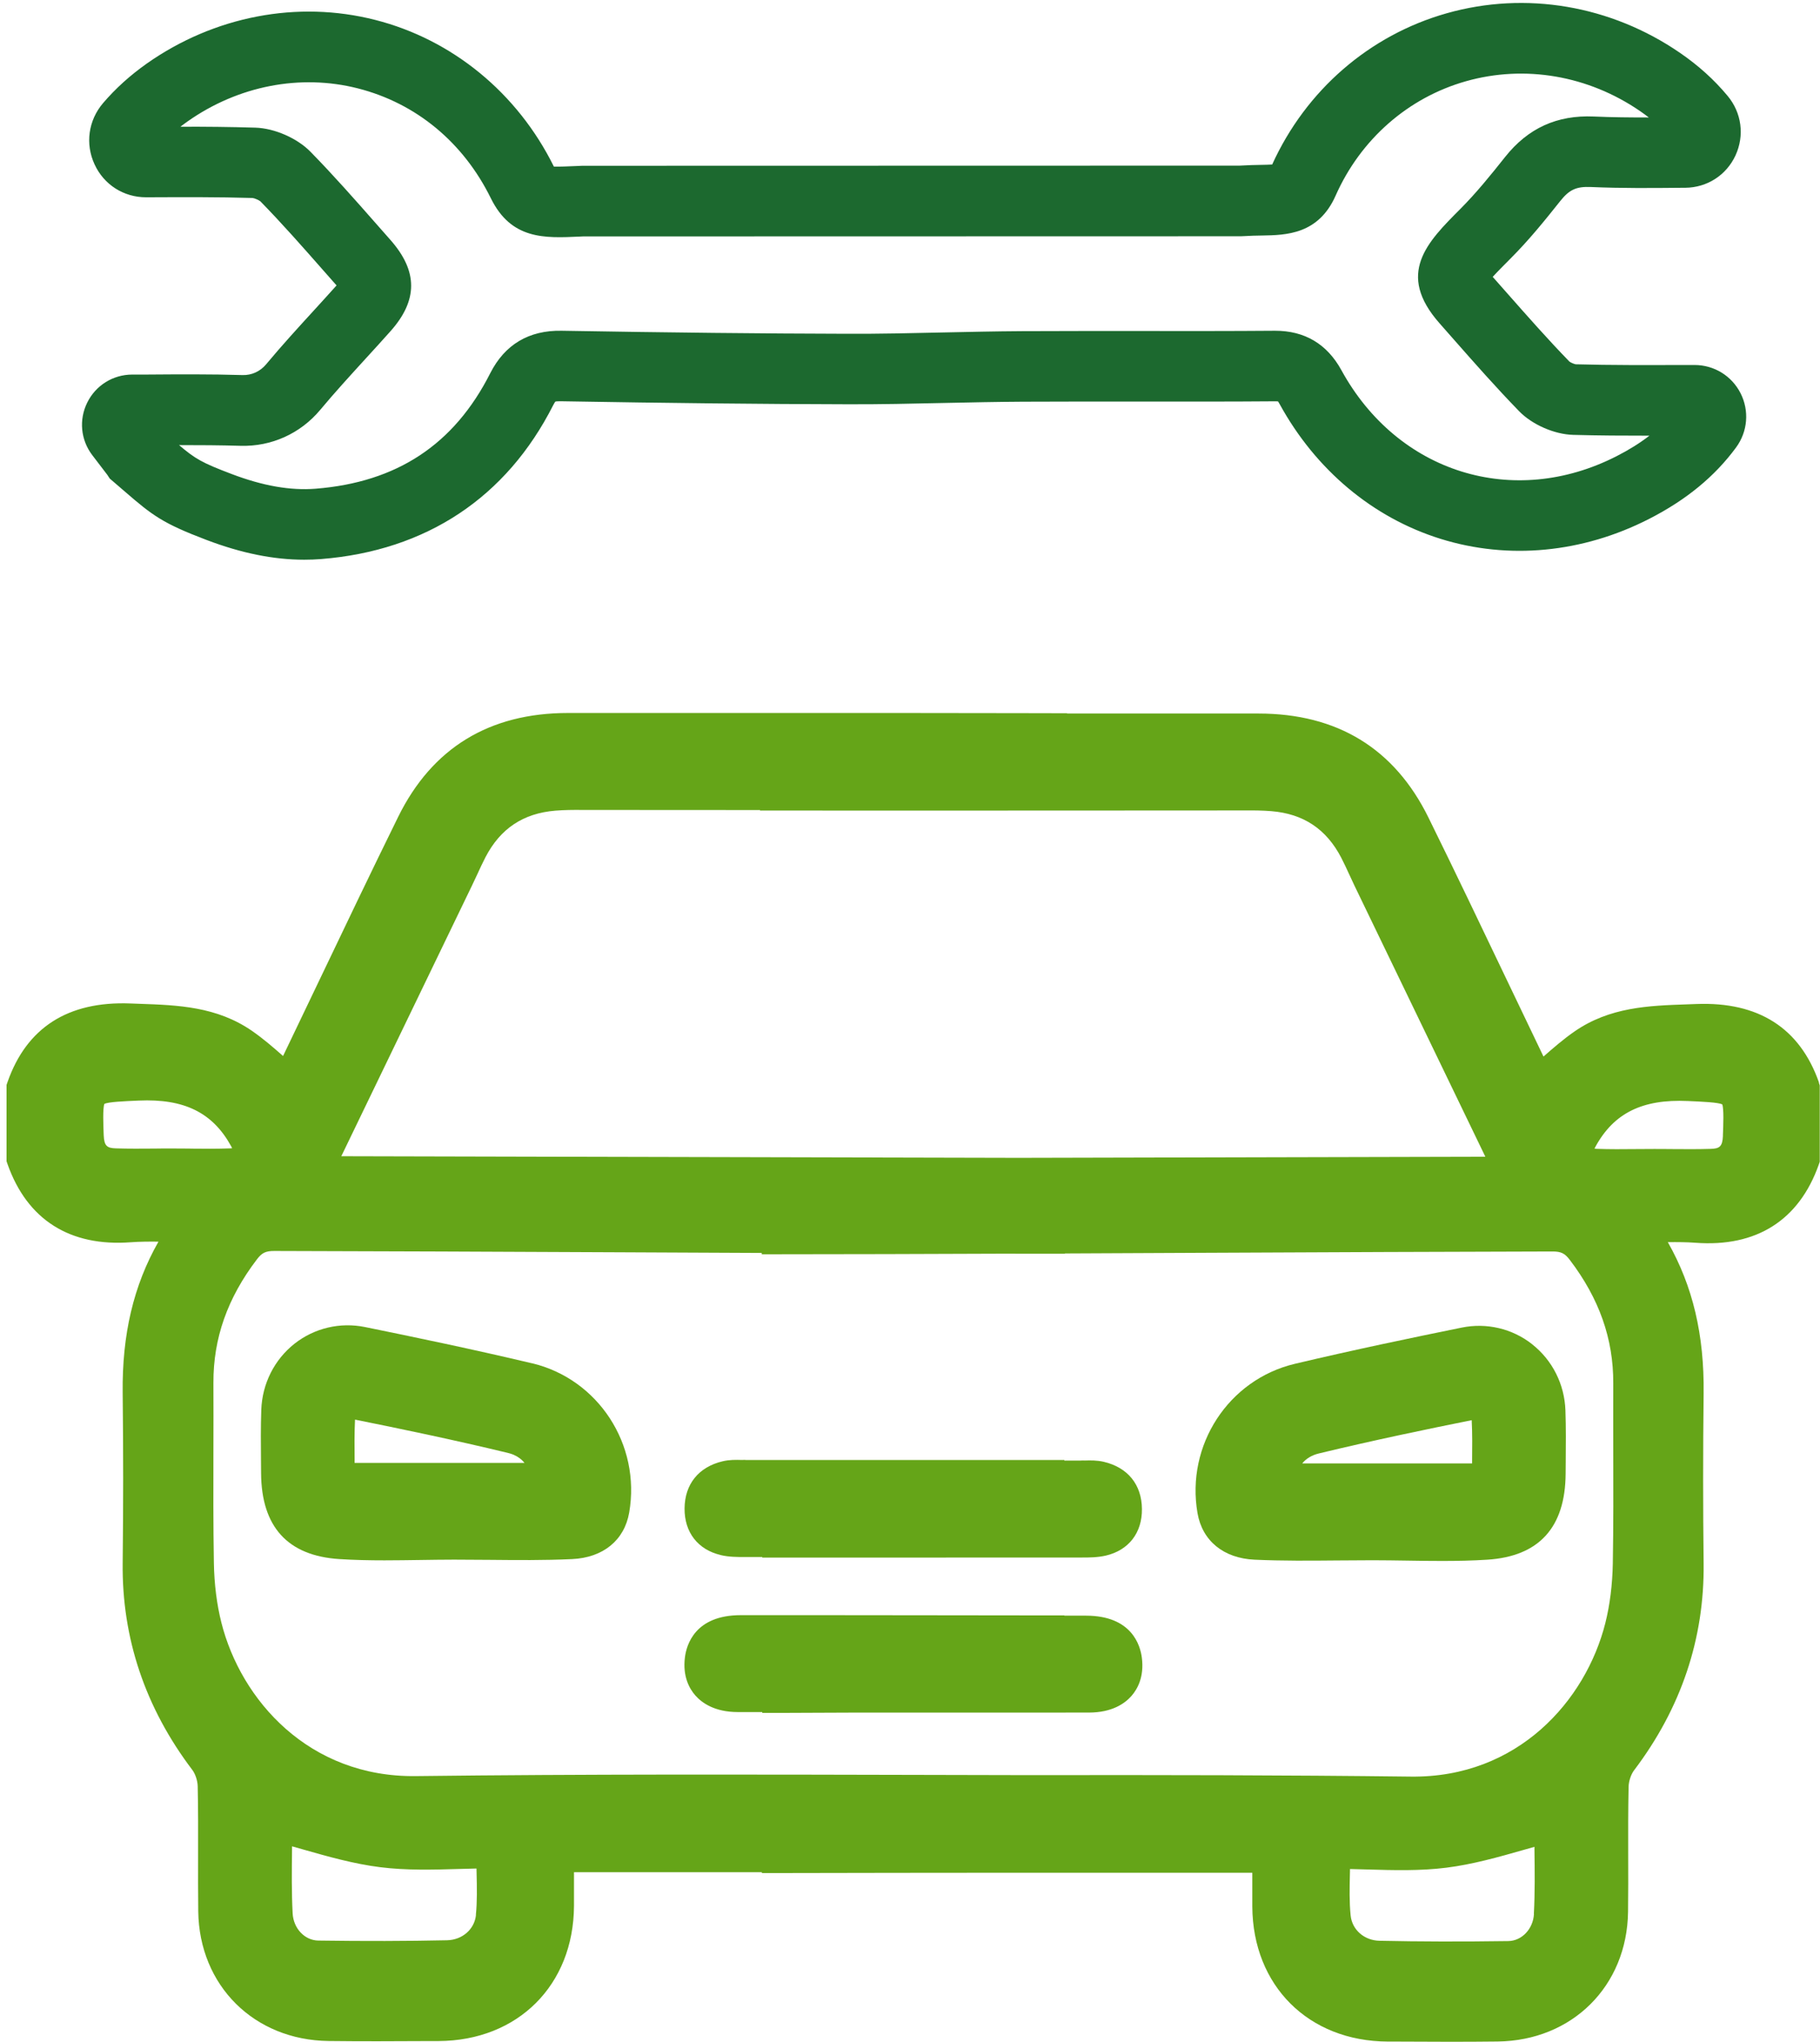
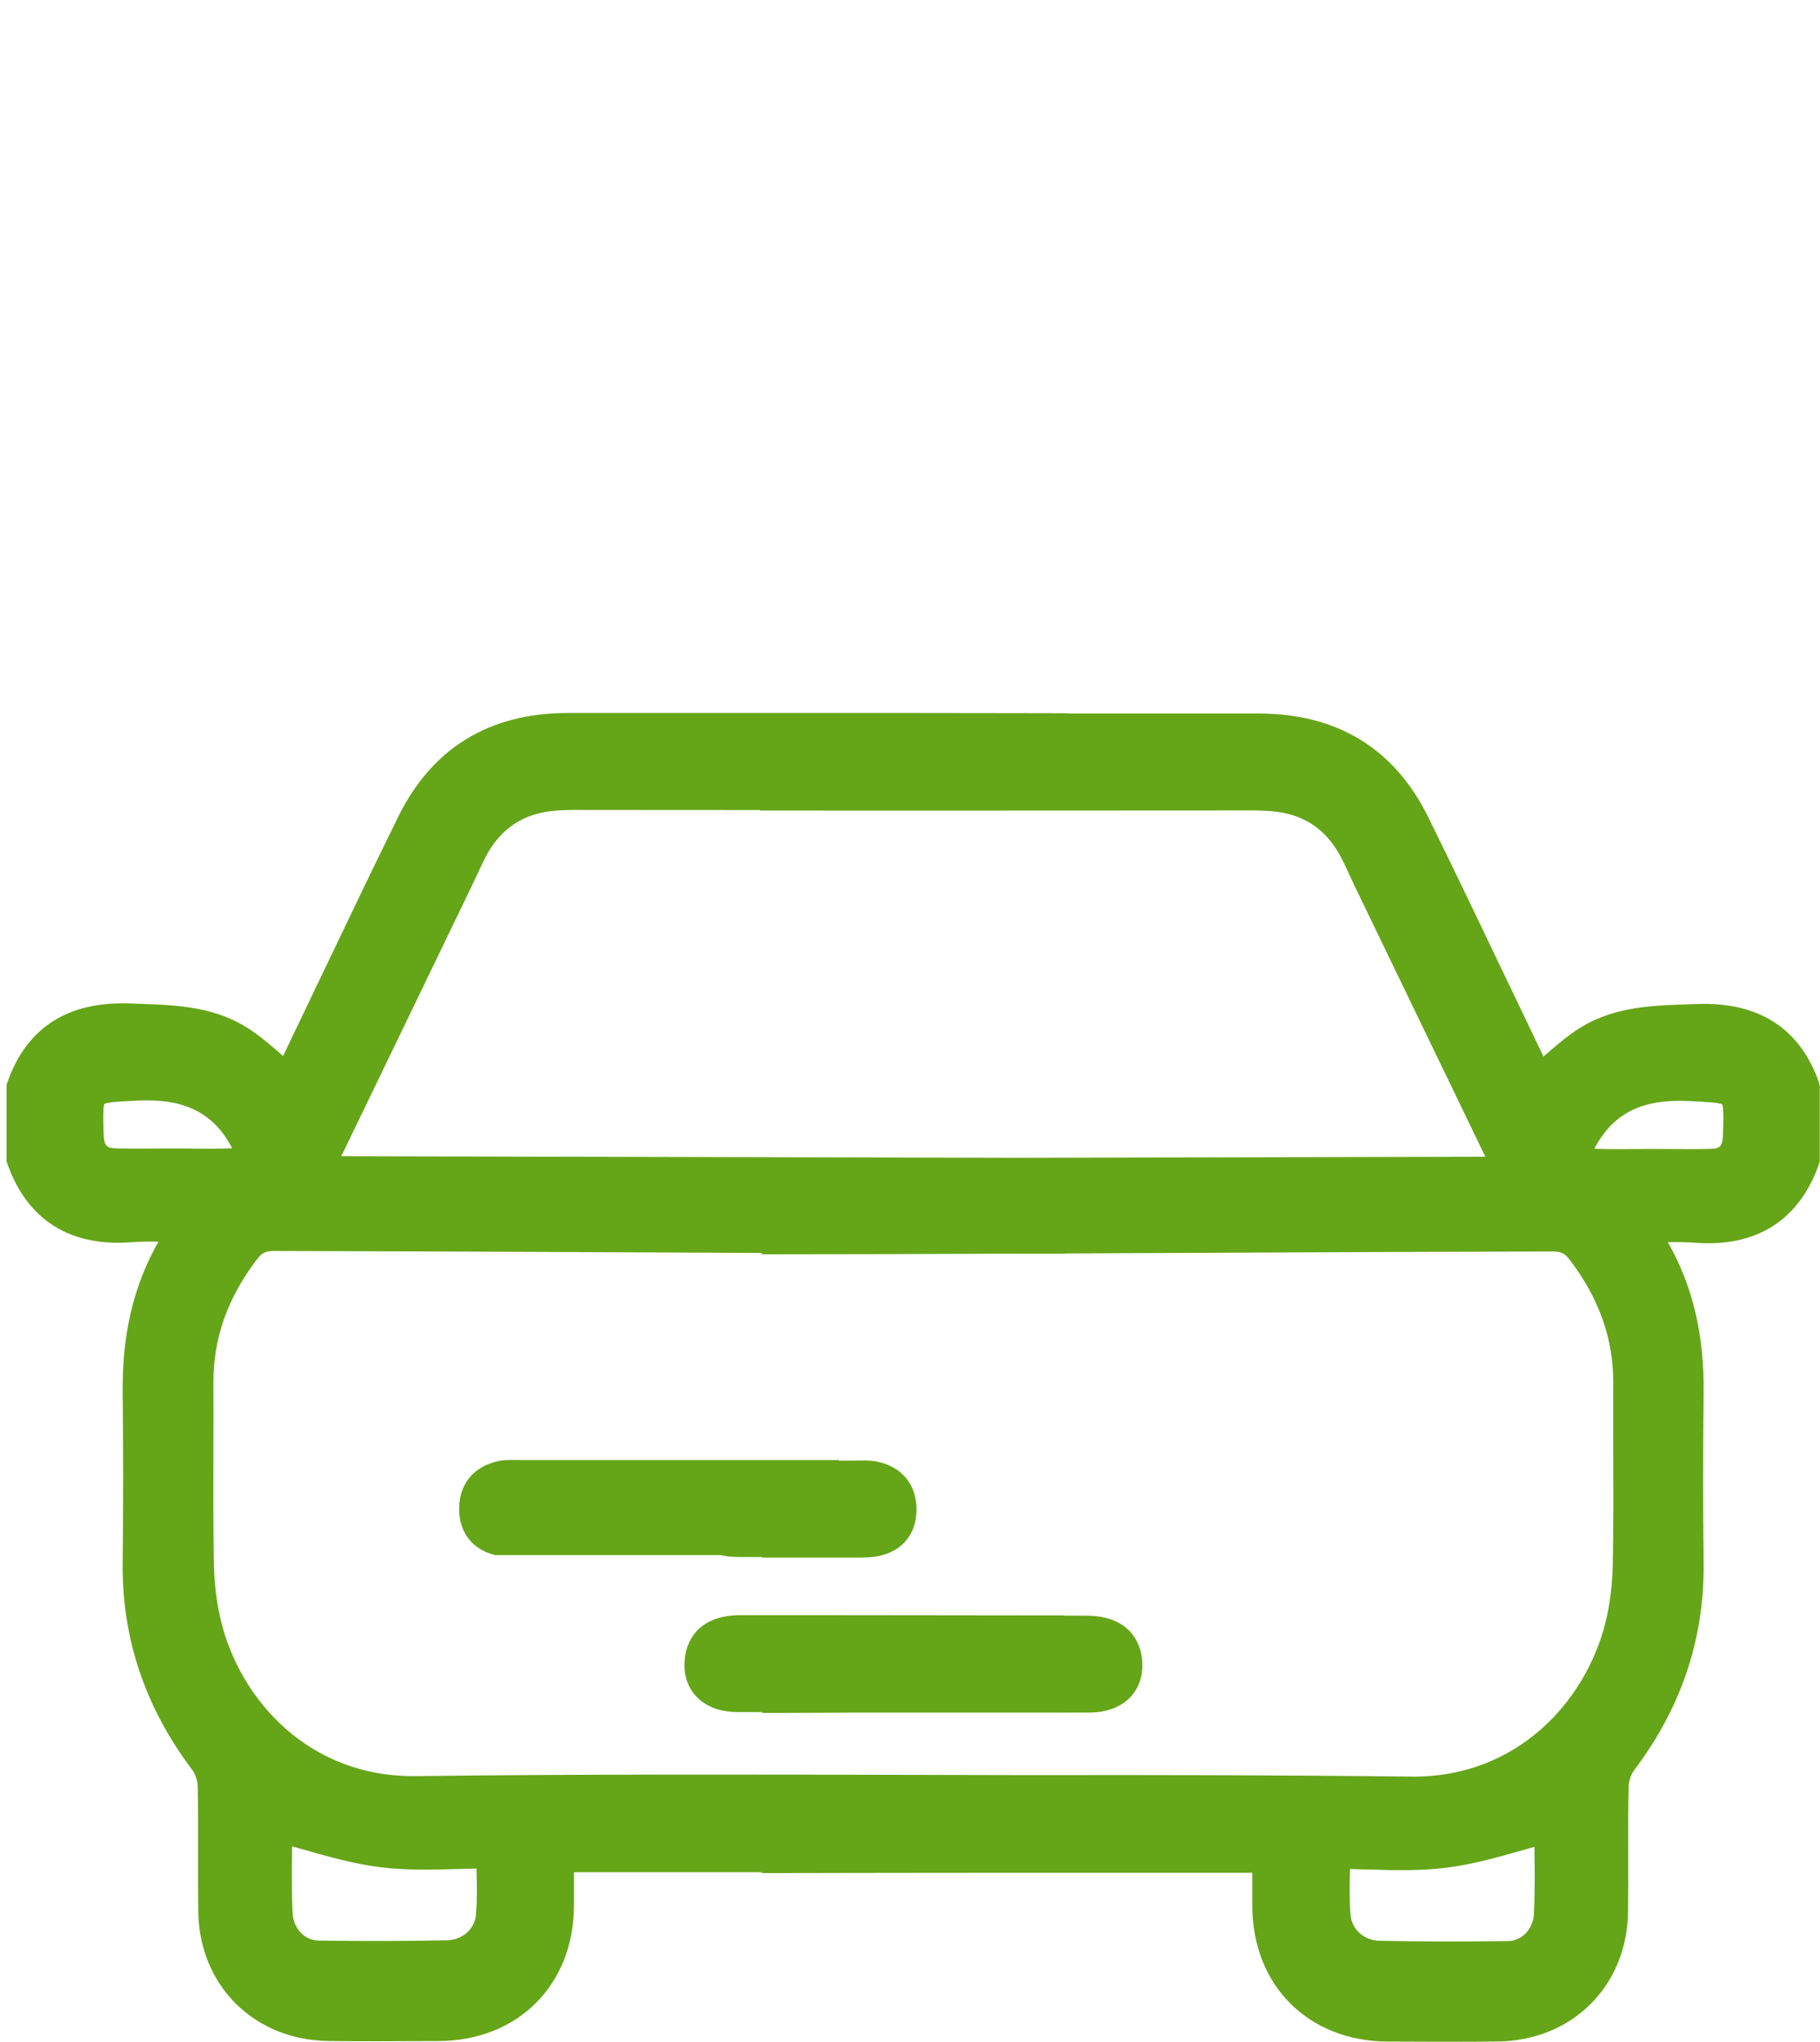
<svg xmlns="http://www.w3.org/2000/svg" id="Capa_1" data-name="Capa 1" viewBox="0 0 360.96 404.97">
  <defs>
    <style>
      .cls-1 {
        fill: #65a518;
      }

      .cls-1, .cls-2 {
        stroke-width: 0px;
      }

      .cls-2 {
        fill: #1c692f;
      }
    </style>
  </defs>
  <g>
-     <path class="cls-1" d="M142.95,308.43c1.66.39,3.3.38,4.74.38h.27c1.08,0,2.15,0,3.22,0v.11s18.41,0,18.41,0c4.96,0,9.9,0,14.84,0,9.92,0,19.84,0,29.87-.01h.27c1.44,0,3.08,0,4.74-.38,4.54-1.06,7.22-4.52,7.17-9.25-.04-4.82-2.8-8.23-7.56-9.35-1.36-.32-2.64-.29-3.77-.26-.29,0-.59-.03-.87.01-1.07,0-2.13,0-3.19,0v-.11s-3.41,0-3.41,0c-20.06,0-39.64,0-59.71,0-.28-.05-.58,0-.87-.01-1.13-.03-2.42-.06-3.77.26-4.76,1.12-7.52,4.53-7.56,9.35-.04,4.73,2.64,8.19,7.18,9.25Z" />
-     <path class="cls-1" d="M105.48,270.38c-11.73-2.78-23.31-5.19-33.08-7.18-4.95-1.01-10.05.2-13.99,3.3-4,3.16-6.4,7.93-6.59,13.1-.12,3.41-.09,6.84-.06,10.16l.02,2.4c.06,10.67,5.29,16.41,15.54,17.06,2.97.19,5.96.25,8.92.25,2.36,0,4.7-.04,7-.07,2.27-.03,4.53-.07,6.8-.07,2.3,0,4.65.02,6.97.04,5.39.05,10.95.11,16.46-.15,6.14-.28,10.37-3.73,11.32-9.24,2.33-13.48-6.15-26.49-19.31-29.61ZM70.33,290.15c0-.09,0-.18,0-.27-.03-2.89-.05-5.64.08-8.32,8.53,1.71,19.48,3.98,30.31,6.6,1.42.34,2.54,1.03,3.3,1.98h-33.69Z" />
+     <path class="cls-1" d="M142.95,308.43c1.66.39,3.3.38,4.74.38h.27c1.08,0,2.15,0,3.22,0v.11s18.41,0,18.41,0h.27c1.44,0,3.08,0,4.74-.38,4.54-1.06,7.22-4.52,7.17-9.25-.04-4.82-2.8-8.23-7.56-9.35-1.36-.32-2.64-.29-3.77-.26-.29,0-.59-.03-.87.01-1.07,0-2.13,0-3.19,0v-.11s-3.41,0-3.41,0c-20.06,0-39.64,0-59.71,0-.28-.05-.58,0-.87-.01-1.13-.03-2.42-.06-3.77.26-4.76,1.12-7.52,4.53-7.56,9.35-.04,4.73,2.64,8.19,7.18,9.25Z" />
    <path class="cls-1" d="M360.77,214.73c-3.79-10.84-12.01-16.08-24.34-15.6l-1.9.07c-7.5.26-15.27.52-22.28,5.39-2.18,1.51-4.19,3.26-6.13,4.96-2.33-4.84-4.64-9.69-6.96-14.54-5.16-10.8-10.49-21.97-15.87-32.89-6.73-13.66-18.06-20.6-33.69-20.6-12.66,0-25.31,0-37.97,0v-.06s-9.23-.02-9.23-.02c-7.76-.01-15.52-.03-23.28-.03h-17.49c-16.32,0-32.65,0-48.97,0-15.63,0-26.96,6.94-33.69,20.6-5.38,10.93-10.71,22.1-15.87,32.89-2.32,4.85-4.63,9.7-6.96,14.54-1.94-1.71-3.95-3.45-6.13-4.96-7.01-4.86-14.77-5.13-22.28-5.39l-1.9-.07c-12.34-.47-20.55,4.77-24.34,15.6l-.19.55v15.15l.19.55c3.9,11.05,12.37,16.42,24.47,15.51,1.76-.13,3.58-.14,5.47-.12-4.96,8.72-7.23,18.42-7.1,30.02.13,11.31.13,22.65,0,33.7-.17,14.92,4.47,28.73,13.81,41.05.6.79,1.05,2.15,1.07,3.25.1,4.55.09,9.2.08,13.7,0,3.71-.02,7.41.03,11.12.2,14.71,11.07,25.52,25.85,25.7,3.21.04,6.45.05,9.67.05,3.67,0,7.32-.02,10.91-.04h1.24c15.72-.08,26.76-11.09,26.85-26.79.01-2.23.01-4.47,0-6.7,12.83,0,25.18,0,37.26,0v.17s3.42,0,3.42,0c30.42-.07,60.54-.07,93.85-.06,0,2.23,0,4.47,0,6.7.09,15.7,11.14,26.71,26.85,26.78h1.24c3.59.02,7.24.04,10.91.04,3.23,0,6.46-.01,9.67-.05,14.78-.18,25.65-10.99,25.85-25.7.05-3.7.04-7.41.03-11.12-.01-4.5-.02-9.15.08-13.7.02-1.1.48-2.47,1.07-3.25,9.34-12.32,13.98-26.13,13.81-41.05-.13-11.05-.13-22.39,0-33.7.14-11.61-2.14-21.3-7.1-30.02,1.9-.02,3.72-.01,5.47.12,12.1.91,20.56-4.46,24.47-15.51l.19-.55v-15.15l-.19-.55ZM93.66,175.53c.35-.73.69-1.47,1.04-2.21.51-1.11,1.02-2.22,1.58-3.3,2.96-5.7,7.5-8.72,13.88-9.24,1.73-.14,3.51-.16,5.36-.14h.18c11.68,0,23.36,0,35.04.02v.1s3.39,0,3.39,0c18.25.02,36.49,0,54.74,0,12.57-.01,25.15-.02,37.72-.02h.18c1.86-.02,3.63,0,5.36.14,6.38.52,10.92,3.54,13.88,9.24.56,1.08,1.07,2.19,1.58,3.3.34.74.68,1.48,1.03,2.21l25.97,53.79-92.62.22-134.28-.32,25.97-53.79ZM37.73,227.8c-1.19,0-2.37-.02-3.56-.02-1.17-.01-2.34,0-3.51.02-2.52.02-5.12.04-7.65-.04-1.75-.05-2.35-.44-2.44-2.59-.08-2.02-.21-5.35.13-6.23.82-.4,3.85-.53,6.82-.66,9.02-.4,14.67,2.39,18.32,9.05.08.15.15.28.19.4-.1.01-.21.02-.34.03-2.63.1-5.34.08-7.97.05ZM94.4,379.8h0c-.29,2.84-2.7,4.95-5.74,5.02-7.95.17-16.3.19-25.53.06-2.7-.04-4.93-2.4-5.09-5.39-.22-4.24-.17-8.51-.12-12.64,0-.22,0-.44,0-.66.74.21,1.47.42,2.19.62,4.94,1.41,10.05,2.86,15.3,3.52,5.19.65,10.49.5,15.62.35,1.14-.03,2.3-.07,3.47-.09,0,.27.01.55.02.82.07,2.95.13,5.73-.14,8.39ZM304.23,379.59c-.16,2.98-2.39,5.35-5.09,5.39-9.23.13-17.58.11-25.53-.06-3.04-.06-5.45-2.17-5.74-5.02h0c-.27-2.66-.21-5.45-.14-8.39,0-.27.01-.55.02-.82,1.17.02,2.33.06,3.47.09,5.13.15,10.43.3,15.62-.35,5.25-.66,10.36-2.11,15.3-3.52.72-.21,1.46-.42,2.19-.62,0,.22,0,.44,0,.66.05,4.13.11,8.4-.12,12.64ZM319.87,310.05c-.08,4.26-.58,8.25-1.49,11.88-3.87,15.33-17.34,30.7-38.57,30.43-25.04-.3-50.39-.33-75.34-.29-7.44-.01-14.89-.03-22.34-.05-32.66-.08-66.43-.16-99.65.24-21.23.27-34.7-15.1-38.57-30.43-.91-3.62-1.42-7.62-1.49-11.88-.13-7.47-.11-15.08-.09-22.45.01-4.41.02-8.82,0-13.23-.04-8.82,2.78-16.83,8.62-24.49.99-1.3,1.72-1.68,3.47-1.67,20.68.04,44.03.15,68.75.26,9.26.04,18.63.09,27.91.13v.26s3.4,0,3.4,0c13.61,0,28.54-.05,43.93-.11,3.19,0,6.33,0,9.4.01h3.4s0-.06,0-.06c9.28-.04,18.65-.08,27.91-.13,24.72-.11,48.07-.22,68.75-.26,1.75-.01,2.48.37,3.47,1.67,5.84,7.67,8.66,15.68,8.62,24.49-.02,4.41,0,8.82,0,13.23.02,7.36.04,14.98-.09,22.45ZM341.71,225.27c-.09,2.16-.69,2.54-2.44,2.59-2.53.08-5.13.06-7.65.04-1.17,0-2.35-.03-3.51-.02-1.19,0-2.37.01-3.56.02-2.62.03-5.34.05-7.97-.05-.13,0-.25-.01-.34-.03.05-.11.11-.24.19-.4,3.65-6.66,9.3-9.46,18.32-9.05,2.97.13,6,.27,6.82.66.35.88.21,4.21.13,6.23Z" />
    <path class="cls-1" d="M215.38,320.44c-1.43,0-2.85,0-4.28,0v-.05h-3.4c-8.49,0-16.9-.01-25.3-.03-11.78-.01-23.55-.03-35.49-.02-9.05,0-10.76,5.86-11.07,8.38-.47,3.76.87,6.18,2.07,7.55,1.32,1.49,3.84,3.28,8.41,3.29,1.62,0,3.24,0,4.86,0v.17s3.41,0,3.41,0c2.34,0,4.65-.01,6.98-.03,2.42-.01,4.85-.03,7.38-.03h13.02c11.34,0,22.68.01,34.02-.01,4.56-.01,7.09-1.79,8.41-3.29,1.2-1.37,2.54-3.79,2.07-7.55-.31-2.52-2.02-8.37-11.07-8.38Z" />
-     <path class="cls-1" d="M303.88,266.61c-3.94-3.11-9.05-4.31-13.99-3.3-9.78,1.99-21.35,4.4-33.08,7.18-13.16,3.12-21.64,16.12-19.31,29.61.95,5.51,5.18,8.96,11.32,9.24,5.51.25,11.07.2,16.46.15,2.32-.02,4.67-.04,6.97-.04,2.26,0,4.53.04,6.8.07,2.31.04,4.65.07,7,.07,2.96,0,5.95-.06,8.92-.25,10.25-.65,15.48-6.39,15.54-17.06l.02-2.4c.03-3.32.06-6.75-.06-10.16-.18-5.17-2.58-9.94-6.59-13.1ZM291.96,289.98c0,.09,0,.18,0,.27h-33.69c.76-.95,1.88-1.64,3.3-1.98,10.83-2.62,21.78-4.89,30.31-6.6.14,2.68.11,5.43.08,8.32Z" />
  </g>
  <g id="nRVdn7.tif">
-     <path class="cls-2" d="M60.33,111.01c-6.08,0-12.44-1.29-19.34-3.91-8.73-3.31-10.72-4.84-16.29-9.66-.65-.56-1.37-1.18-2.17-1.87l-.76-.65-.47-.72c-.2-.28-.65-.86-1.22-1.6-.53-.69-1.15-1.5-1.78-2.33-2.3-3.02-2.68-7.02-1-10.42,1.68-3.41,5.09-5.54,8.89-5.56h2.67c6.63-.05,12.89-.09,19.26.1,1.8.05,3.48-.72,4.65-2.12,3.06-3.67,6.28-7.2,9.4-10.61,1.53-1.68,3.07-3.36,4.58-5.05-.89-1.01-1.79-2.02-2.68-3.04-4.02-4.57-8.18-9.3-12.44-13.65-.32-.25-1.14-.6-1.52-.65-6.86-.21-13.77-.17-21.09-.14h-.05c-4.44,0-8.35-2.49-10.21-6.52-1.89-4.08-1.24-8.74,1.69-12.17,2.5-2.92,5.34-5.48,8.67-7.84C42.51,3.19,59.02.02,74.42,3.95c15.31,3.9,28.22,14.5,35.43,29.09,1.03.04,2.83-.04,4.47-.11l1.15-.05,130.4-.03c1.63-.1,3.07-.13,4.23-.15.73-.01,1.58-.03,2.21-.07,6.7-14.74,19.29-25.66,34.62-30,15.68-4.44,32.54-1.57,46.26,7.85,3.68,2.53,6.77,5.32,9.45,8.54,2.79,3.35,3.38,7.87,1.56,11.81-1.81,3.91-5.62,6.37-9.94,6.41h-.31c-6.33.06-12.3.12-18.45-.15-2.85-.12-4.25.52-6.02,2.74-3.15,3.96-6.27,7.82-9.92,11.47-1.24,1.25-2.59,2.6-3.51,3.61.93,1.05,1.86,2.1,2.79,3.16,4.02,4.56,8.18,9.28,12.43,13.65.27.2.9.47,1.23.53,7.01.19,13.97.16,21.33.14h2.2s.03,0,.04,0c3.88,0,7.37,2.14,9.13,5.59,1.77,3.48,1.43,7.61-.88,10.76-4.24,5.77-9.89,10.41-17.26,14.18-13.2,6.75-27.88,8.15-41.35,3.95-13.44-4.19-24.77-13.68-31.92-26.73-.14-.26-.25-.42-.33-.53-.1-.01-.25-.02-.45-.02-8.89.07-17.91.06-26.64.05-7.74,0-15.73-.01-23.59.03-5.14.03-10.4.14-15.49.25-6.31.14-12.83.29-19.31.26-17.01-.04-35.07-.23-56.83-.6-.54,0-.85.03-1,.06-.08.1-.23.32-.43.71-9.27,18.32-25.18,28.87-46.02,30.53-1.11.09-2.23.13-3.35.13ZM35.49,88.26c3.25,2.76,4.56,3.52,10.47,5.76,6.19,2.35,11.63,3.3,16.62,2.91,16.16-1.28,27.49-8.77,34.64-22.89,2.89-5.71,7.68-8.56,14.16-8.44,21.69.37,39.68.56,56.62.6,6.29.03,12.74-.12,18.97-.26,5.14-.11,10.45-.23,15.71-.26,7.9-.04,15.92-.03,23.68-.03,8.7.01,17.69.02,26.52-.05,5.84-.01,10.29,2.59,13.16,7.82,11.15,20.36,34.12,27.53,54.61,17.04,2.43-1.24,4.58-2.58,6.48-4.05-5.09,0-10.06-.02-15.12-.16-3.73-.1-8.14-2.03-10.72-4.69-4.51-4.64-8.81-9.51-12.96-14.23-.93-1.06-1.87-2.12-2.8-3.18-8.72-9.85-2.5-16.1,4.1-22.71,3.15-3.16,6-6.68,8.89-10.32,4.54-5.71,10.29-8.33,17.58-8.01,3.6.16,7.21.19,10.91.19-.56-.43-1.14-.86-1.74-1.27-10.28-7.06-22.86-9.22-34.52-5.92-11.48,3.25-20.91,11.52-25.86,22.7-3.41,7.7-9.84,7.82-14.54,7.9-1.18.02-2.41.04-3.79.13l-.46.02-130.46.03-.66.03c-6.98.33-13.58.63-17.63-7.6-5.47-11.11-14.83-18.85-26.37-21.79-11.43-2.91-23.73-.52-33.77,6.55-.49.35-.97.7-1.43,1.06,5-.02,9.89.03,14.85.18,3.8.11,8.31,2.08,10.96,4.79,4.54,4.64,8.84,9.52,13,14.25.94,1.07,1.88,2.14,2.82,3.2,5.5,6.22,5.51,11.99.02,18.15-1.62,1.82-3.27,3.63-4.92,5.43-3.01,3.3-6.13,6.71-8.99,10.14-3.94,4.72-9.7,7.32-15.82,7.14-4.03-.12-8.06-.14-12.2-.14ZM21.22,94.1s.01.02.02.03l-.02-.03ZM253.6,79.64h0ZM110.2,79.57h0ZM312.39,72.24h.02-.02ZM311.3,71.78s0,0,0,0c0,0,0,0,0,0ZM251.95,33.36h0Z" />
-   </g>
+     </g>
</svg>